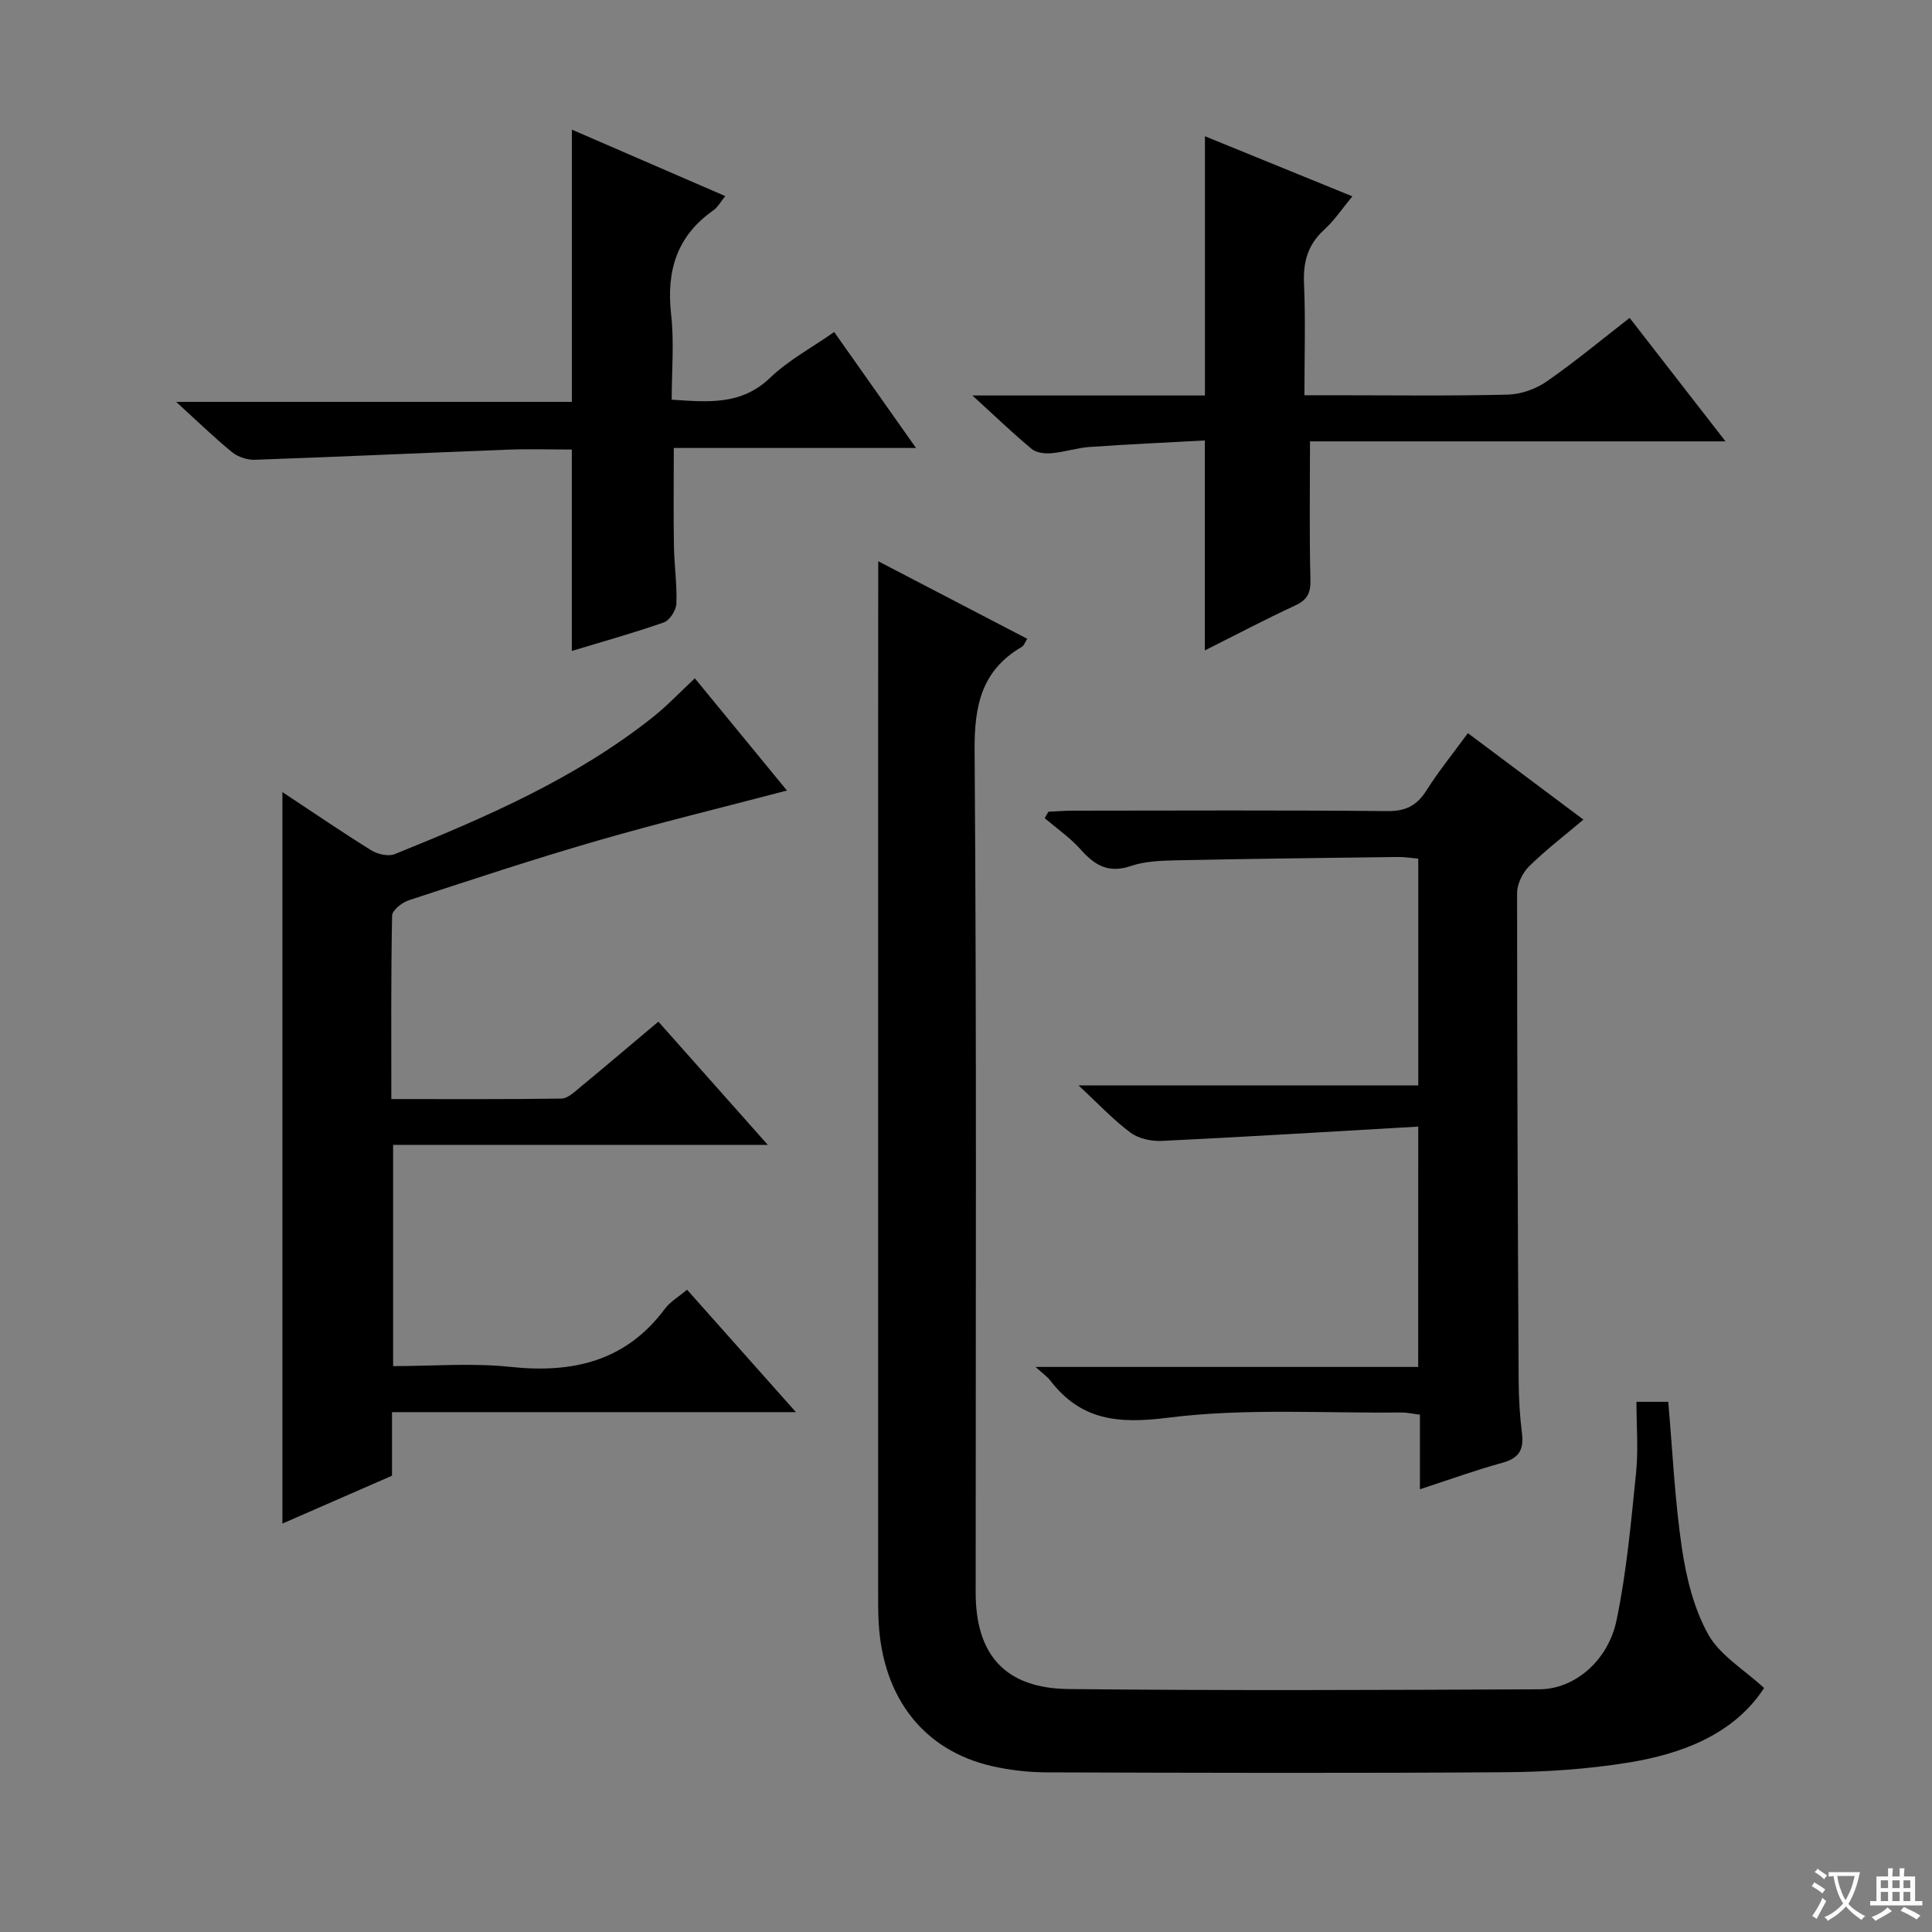
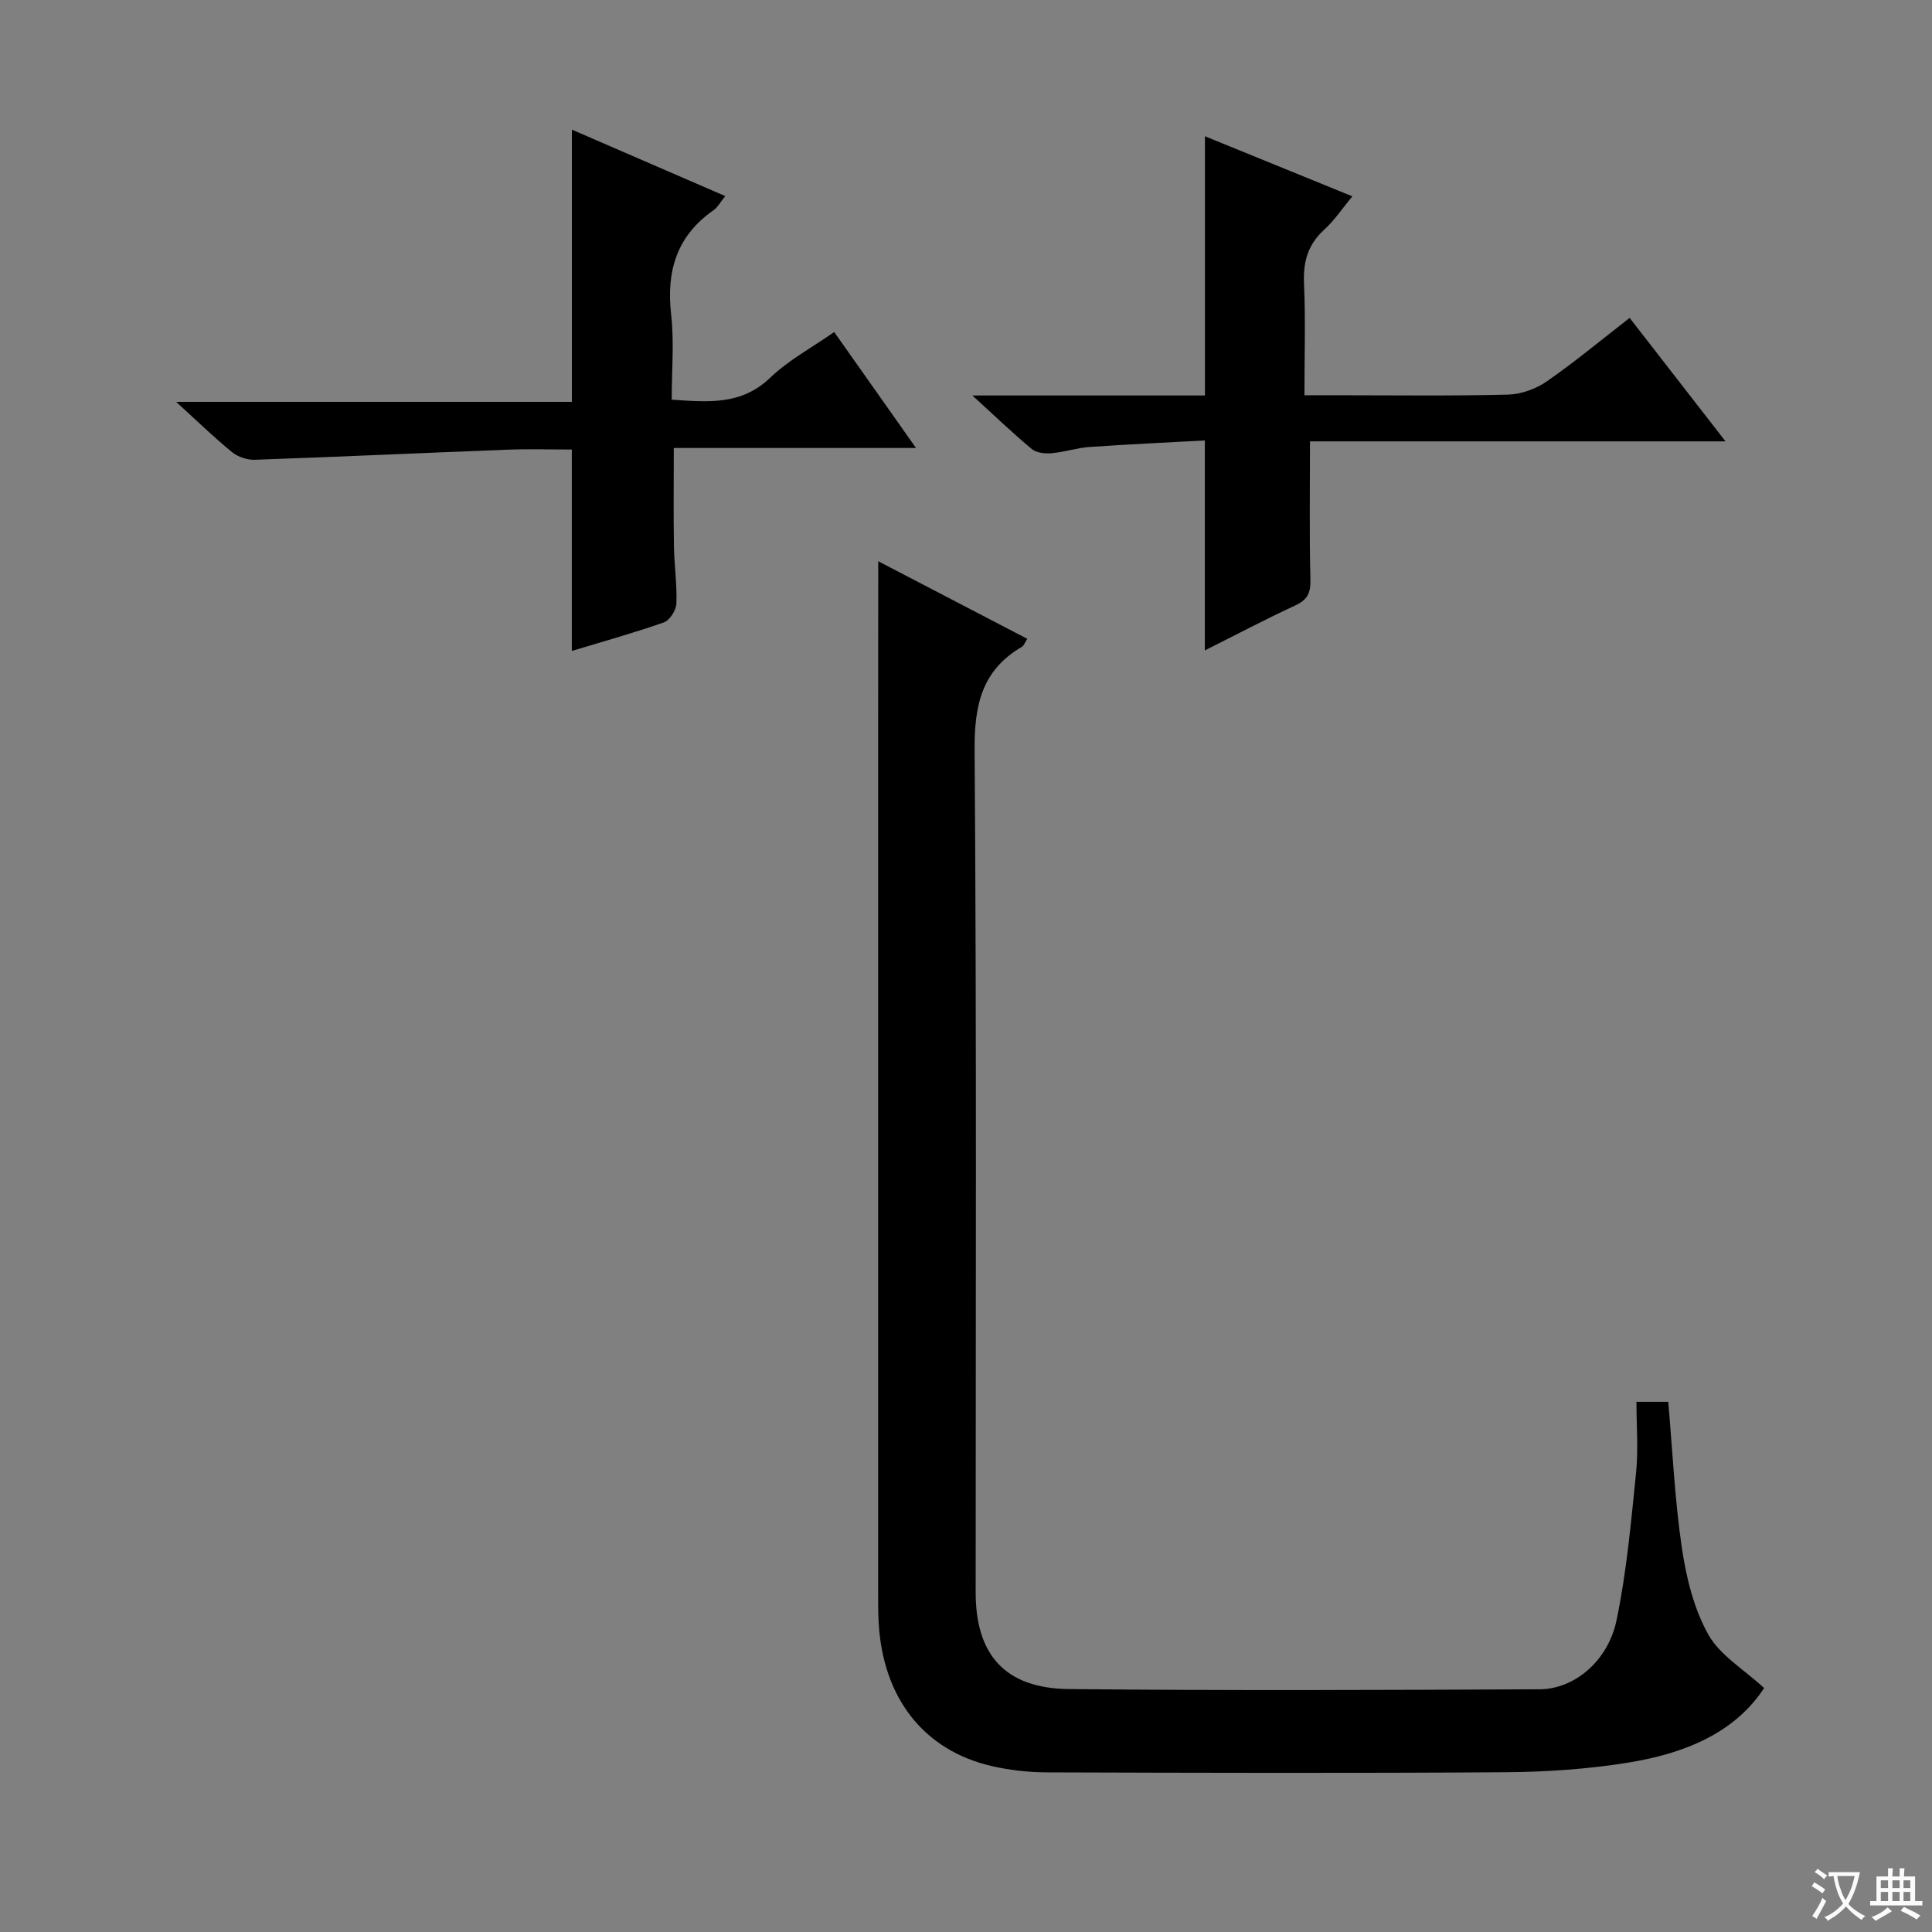
<svg xmlns="http://www.w3.org/2000/svg" enable-background="new 0 0 400 400" viewBox="0 0 400 400">
  <rect x="0" y="0" width="400" height="400" fill="#808080" stroke="none" />
  <path d="m377.9 391.2c-.2.3-.4.5-.6.8-.7-.6-1.4-1-2.2-1.5.2-.3.4-.5.5-.8.6.4 1.4.8 2.3 1.5zm-1.8 6.1c-.2-.2-.5-.4-.9-.6.4-.6.8-1.2 1.2-1.9s.7-1.3.9-1.9c.3.3.5.5.8.7-.7 1.3-1.4 2.6-2 3.7zm2.2-9c-.3.3-.5.5-.6.8-.6-.6-1.3-1.1-2-1.5.3-.3.5-.5.6-.7.6.5 1.3.9 2 1.4zm.3.2v-.9h2 4.5c-.3 1.3-.6 2.5-1 3.6s-.9 2.1-1.4 3c.4.5 1 1 1.6 1.4s1.2.8 1.9 1.1c-.3.2-.5.4-.8.8-.4-.3-1-.7-1.6-1.2s-1.2-1.1-1.6-1.6c-.5.6-1.1 1.1-1.7 1.6s-1.4.9-2.1 1.4c-.1-.3-.3-.5-.7-.8.6-.2 1.2-.5 1.9-1s1.4-1.1 2-1.8c-.5-.8-.9-1.6-1.2-2.5s-.6-2-.8-3.2c-.4.1-.7.1-1 .1zm2.5 2.7c.3 1 .7 1.7 1 2.2.3-.5.6-1.1 1-2s.6-1.9.9-3h-3.2-.4c.1.9.3 1.8.7 2.8z" fill="#fafbfa" />
  <path d="m396.5 388.5v1.5 3.6h1.5v.9c-.4 0-1 0-1.7 0h-7.9c-.5 0-.9 0-1.2 0v-.9h1.3v-3.5c0-.7 0-1.2 0-1.6h2.4c0-.8 0-1.4 0-1.7h1c0 .3-.1.8-.1 1.7h1.5c0-.8 0-1.4 0-1.7h1c0 .3-.1.9-.1 1.7zm-8.2 9.2c-.2-.3-.5-.5-.8-.8.8-.3 1.4-.6 1.9-.9s1-.7 1.4-1.1c.3.3.6.5.9.8-1.6 1-2.8 1.6-3.4 2zm2.6-6.8v-1.6h-1.5v1.6zm0 2.7v-1.9h-1.5v1.9zm2.4-2.7v-1.6h-1.5v1.6zm0 2.7v-1.9h-1.5v1.9zm.2 2 .7-.8c.4.2.9.5 1.6.8s1.3.7 1.8 1c-.3.3-.5.5-.8.8-.4-.3-1.5-1-3.3-1.8zm2-4.7v-1.6h-1.4v1.6zm0 2.7v-1.9h-1.4v1.9z" fill="#fafbfa" />
  <g fill="#010000">
    <path d="m181.83 116.2c9.79 5.1 20.2 10.51 30.85 16.06-.46.7-.67 1.4-1.13 1.67-8.27 4.84-9.83 12.04-9.77 21.31.43 58.15.22 116.31.22 174.47 0 12.9 6.11 19.85 19.26 19.99 32.49.34 64.99.2 97.48.05 7.21-.03 14.18-5.83 15.95-14.3 2.09-10.03 3-20.32 4.04-30.54.49-4.75.08-9.59.08-14.68h6.58c.9 10.2 1.35 20.33 2.83 30.3.91 6.13 2.48 12.54 5.46 17.87 2.42 4.33 7.38 7.23 11.56 11.09-6.18 9.45-16.72 13.6-28.2 15.45-8.33 1.34-16.85 1.92-25.3 1.98-31.66.22-63.32.13-94.99.03-3.79-.01-7.66-.45-11.36-1.29-14.1-3.22-22.59-14.08-23.47-29.67-.13-2.33-.11-4.66-.11-7-.01-60.32 0-120.65 0-180.97.02-10.58.02-21.16.02-31.82z" />
-     <path d="m143.86 140.44c6.3 7.67 12.68 15.44 19.07 23.23-13.52 3.55-26.51 6.7-39.33 10.41-13.07 3.78-26 8.06-38.93 12.3-1.41.46-3.47 2.07-3.49 3.19-.25 12.47-.16 24.94-.16 37.98 11.99 0 23.61.07 35.22-.1 1.26-.02 2.62-1.3 3.74-2.23 5.37-4.44 10.68-8.95 16.33-13.7 7.46 8.41 14.69 16.54 22.65 25.51-26.46 0-51.83 0-77.57 0v45.81c8.1 0 16.28-.69 24.3.16 12.93 1.37 23.9-1.16 32.01-12.08 1.06-1.42 2.74-2.37 4.55-3.9 7.3 8.21 14.5 16.31 22.54 25.35-28.57 0-55.94 0-83.63 0v13.16c-7.59 3.31-14.97 6.54-22.69 9.91 0-50.69 0-100.79 0-151.45 6.25 4.13 12.24 8.24 18.4 12.06 1.31.81 3.52 1.32 4.84.79 18.82-7.61 37.46-15.63 53.53-28.42 2.98-2.38 5.61-5.18 8.62-7.98z" />
-     <path d="m293.63 233.25c-17.91 1.03-35.44 2.11-52.99 2.96-2.18.11-4.84-.43-6.54-1.68-3.55-2.62-6.61-5.92-10.81-9.81h70.35c0-15.95 0-31.21 0-46.94-1.38-.12-2.81-.37-4.24-.35-15.31.19-30.62.37-45.93.69-3.14.07-6.44.19-9.36 1.18-4.6 1.57-7.46-.15-10.37-3.42-2.17-2.44-4.94-4.35-7.45-6.49.26-.44.51-.89.77-1.33 1.73-.08 3.46-.22 5.18-.22 21.66-.02 43.32-.12 64.98.09 3.83.04 6.14-1.15 8.12-4.29 2.48-3.92 5.42-7.55 8.57-11.85 7.56 5.66 14.95 11.18 23.92 17.9-4.05 3.43-7.87 6.34-11.26 9.69-1.35 1.34-2.47 3.64-2.47 5.51-.01 33.66.14 67.31.32 100.97.02 3.65.24 7.31.69 10.93.42 3.37-.65 5.13-4.05 6.06-5.56 1.52-10.99 3.5-17.08 5.49 0-5.47 0-10.38 0-15.45-1.59-.19-2.72-.46-3.85-.45-16.14.18-32.46-.93-48.37 1.09-10.29 1.3-17.98.54-24.33-7.73-.58-.76-1.42-1.32-3.02-2.79h79.21c.01-16.46.01-32.22.01-49.76z" />
    <path d="m118.39 134.77c0-14.03 0-27.6 0-41.7-4.44 0-8.89-.14-13.34.03-17.42.67-34.84 1.48-52.27 2.09-1.58.06-3.53-.59-4.75-1.59-3.72-3.04-7.18-6.4-11.56-10.4h81.93c0-19.01 0-37.4 0-56.36 10.44 4.52 20.86 9.04 31.76 13.76-1.03 1.26-1.58 2.33-2.44 2.93-7.62 5.32-9.79 12.59-8.77 21.58.65 5.72.12 11.57.12 17.64 7.56.5 14.4 1.19 20.37-4.53 3.79-3.64 8.6-6.21 13.27-9.48 5.53 7.83 10.96 15.54 16.94 24.01-17.11 0-33.44 0-50.15 0 0 7.14-.08 13.72.03 20.29.06 3.98.66 7.96.51 11.93-.05 1.37-1.38 3.46-2.59 3.89-6.24 2.19-12.63 3.96-19.06 5.91z" />
    <path d="m249.47 28.21c9.78 3.99 19.74 8.04 30.52 12.44-2.1 2.53-3.71 4.98-5.81 6.89-3.38 3.07-4.39 6.61-4.2 11.1.33 7.46.09 14.96.09 23.19h6.13c12 0 24 .17 36-.13 2.73-.07 5.79-1.17 8.05-2.74 5.86-4.07 11.36-8.65 17.15-13.14 6.46 8.32 12.75 16.41 19.85 25.56-29.76 0-58.27 0-86.03 0 0 10.01-.15 19.3.09 28.58.07 2.74-.57 4.2-3.1 5.37-6.29 2.92-12.43 6.16-18.76 9.33 0-14.56 0-28.49 0-43.47-7.78.43-15.82.79-23.85 1.35-2.63.18-5.22 1.06-7.85 1.29-1.37.12-3.17-.06-4.14-.87-3.91-3.25-7.58-6.79-12.29-11.08h48.15c0-18.21 0-35.8 0-53.67z" />
  </g>
</svg>